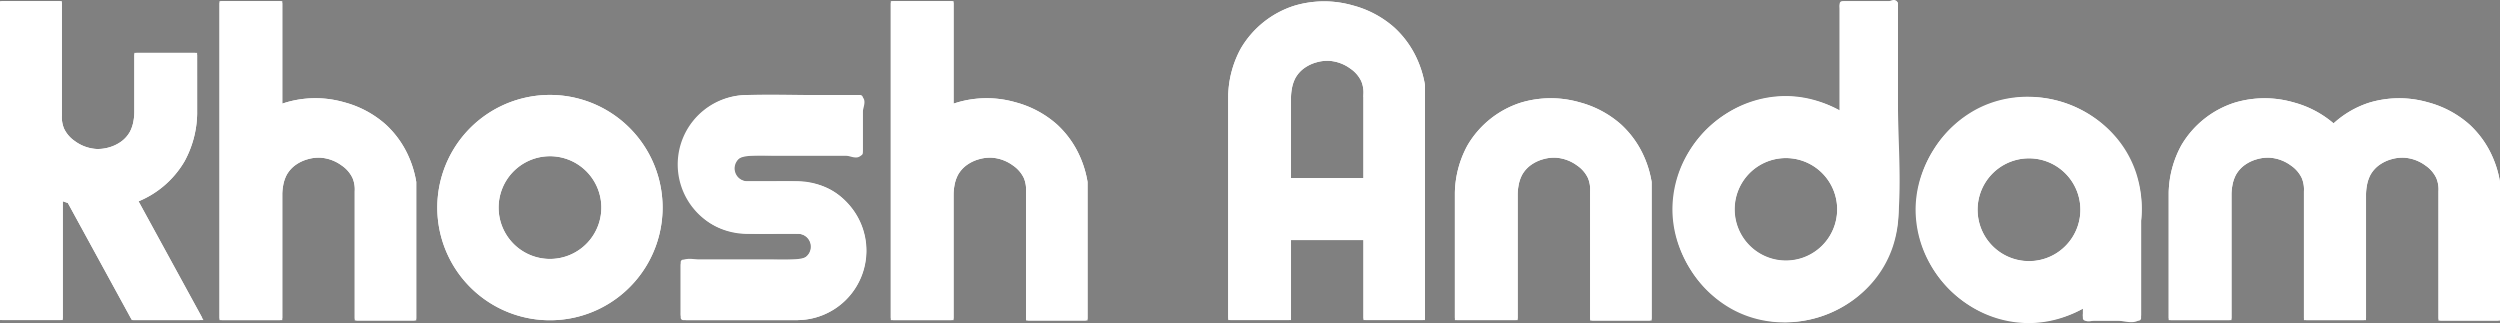
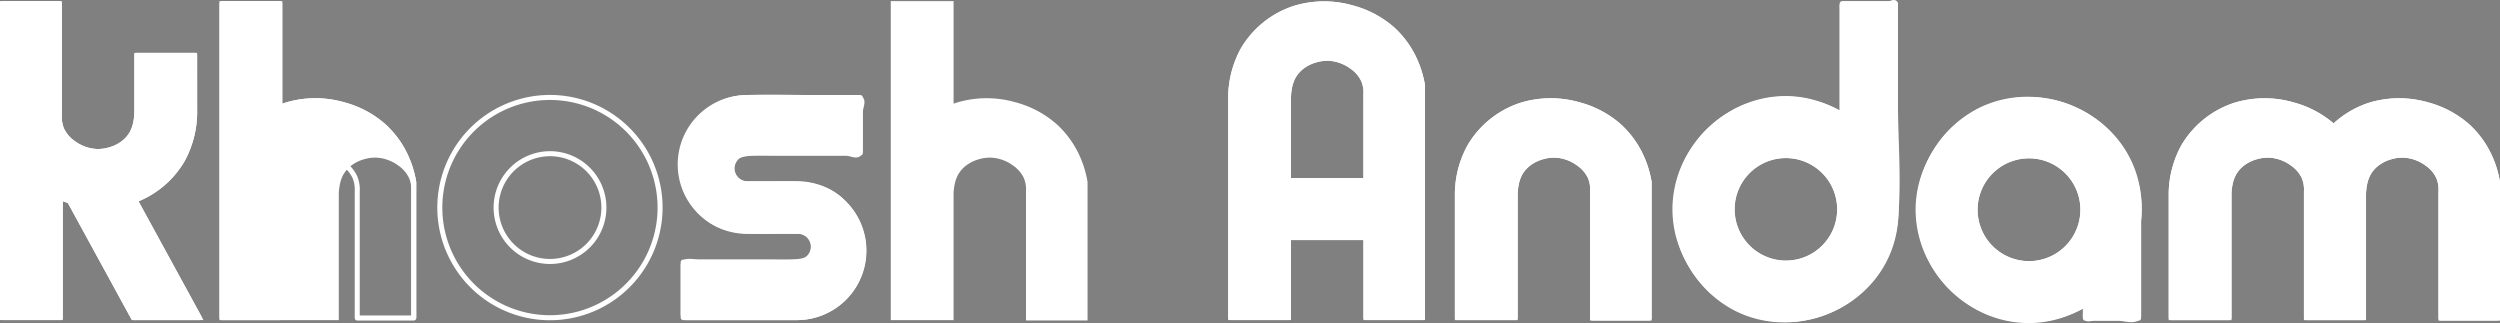
<svg xmlns="http://www.w3.org/2000/svg" width="248.995" height="32.193" viewBox="0 0 248.995 32.193">
  <rect x="0" y="0" width="248.995" height="32.193" fill="#808080" stroke="none" />
  <g id="footerlogoen" transform="translate(0.25 0.249)">
    <path id="Path_40239" data-name="Path 40239" d="M1119.6,642.717a5.367,5.367,0,1,0-7.587.232A5.367,5.367,0,0,0,1119.6,642.717Z" transform="translate(-1061.161 -618.614)" fill="none" stroke="#fff" stroke-linecap="round" stroke-linejoin="round" stroke-width="0.5" />
    <path id="Path_40240" data-name="Path 40240" d="M988.073,601.7v-5.848h-5.754v5.666a5.171,5.171,0,0,1-.084.885,3.889,3.889,0,0,1-.381,1.168,3.289,3.289,0,0,1-1.016,1.117,4.111,4.111,0,0,1-1.27.584,4.171,4.171,0,0,1-1.321.152,4.285,4.285,0,0,1-2.26-.838,3.387,3.387,0,0,1-1.143-1.332,3.194,3.194,0,0,1-.241-1.432V590.7h-5.666v31.264h5.754V610.013q.455.187.926.333l6.355,11.623h6.559l-6.4-11.708a9.257,9.257,0,0,0,4.72-3.981,10.008,10.008,0,0,0,1.223-4.577v-5.848" transform="translate(-968.938 -590.586)" fill="none" stroke="#fff" stroke-linecap="round" stroke-linejoin="round" stroke-width="0.5" />
-     <path id="Path_40241" data-name="Path 40241" d="M1224.1,621.969h5.755V609.7a5.111,5.111,0,0,1,.083-.886,3.89,3.89,0,0,1,.381-1.168,3.3,3.3,0,0,1,1.016-1.117,4.107,4.107,0,0,1,1.27-.584,4.162,4.162,0,0,1,1.321-.153,4.289,4.289,0,0,1,2.26.838,3.382,3.382,0,0,1,1.143,1.332,3.191,3.191,0,0,1,.241,1.432v12.615h5.628V608.481a10.083,10.083,0,0,0-.693-2.352,9.375,9.375,0,0,0-2.258-3.2,9.882,9.882,0,0,0-4.044-2.163,10.112,10.112,0,0,0-5.706.031q-.324.1-.641.231V590.7H1224.1v31.264h5.755V609.657" transform="translate(-1135.38 -590.586)" fill="none" stroke="#fff" stroke-linecap="round" stroke-linejoin="round" stroke-width="0.5" />
    <path id="Path_40242" data-name="Path 40242" d="M1031.811,621.969h5.754V609.7a5.184,5.184,0,0,1,.083-.886,3.9,3.9,0,0,1,.381-1.168,3.3,3.3,0,0,1,1.016-1.117,4.111,4.111,0,0,1,1.27-.584,4.163,4.163,0,0,1,1.321-.153,4.288,4.288,0,0,1,2.26.838,3.383,3.383,0,0,1,1.143,1.332,3.188,3.188,0,0,1,.241,1.432v12.615h5.628V608.481a10.1,10.1,0,0,0-.693-2.352,9.374,9.374,0,0,0-2.258-3.2,9.883,9.883,0,0,0-4.044-2.163,10.112,10.112,0,0,0-5.706.031q-.324.1-.641.231V590.7h-5.755v31.264h5.755V609.657" transform="translate(-1009.95 -590.586)" fill="none" stroke="#fff" stroke-linecap="round" stroke-linejoin="round" stroke-width="0.5" />
    <path id="Path_40243" data-name="Path 40243" d="M1174.9,639.509h-11.381v-5.525l11.417,0a1.537,1.537,0,0,0,.014-3.074l-4.98.008a6.665,6.665,0,1,1,0-13.329h11.184v5.526l-11.184,0a1.534,1.534,0,0,0-.109,3.066h.828l3.113-.008h1.028a6.665,6.665,0,1,1-.085,13.329" transform="translate(-1095.724 -608.124)" fill="none" stroke="#fff" stroke-linecap="round" stroke-linejoin="round" stroke-width="0.5" />
    <path id="Path_40244" data-name="Path 40244" d="M1174.878,639.439h-11.044c-.393,0-.337-.3-.337-.583v-4.614c0-.64,1.169-.329,1.511-.328h7.348c.579,0,3.021.126,3.6-.365a1.537,1.537,0,0,0-.978-2.708c-1.19-.014-2.379,0-3.568.006-2.665,0-4.791-.16-6.662-2.494a6.663,6.663,0,0,1,4.954-10.828c2.45-.09,4.9,0,7.344,0h3.688c.965,0,.4.912.4,1.447v3.712c0,.982-.937.367-1.472.367h-7.329c-.62,0-2.974-.149-3.57.44a1.535,1.535,0,0,0,1.139,2.627q1.841,0,3.682-.007c2.676-.006,4.733.274,6.524,2.628A6.665,6.665,0,0,1,1174.878,639.439Z" transform="translate(-1095.701 -608.055)" fill="#fff" stroke="#fff" stroke-width="0.5" />
    <path id="Path_40245" data-name="Path 40245" d="M1224.1,621.969V590.7h5.755v10.326q.317-.128.641-.231a10.112,10.112,0,0,1,5.706-.031,9.882,9.882,0,0,1,4.044,2.163,9.375,9.375,0,0,1,2.258,3.2,10.083,10.083,0,0,1,.693,2.352v13.527h-5.628V609.393a3.191,3.191,0,0,0-.241-1.432,3.382,3.382,0,0,0-1.143-1.332,4.289,4.289,0,0,0-2.26-.838,4.162,4.162,0,0,0-1.321.153,4.107,4.107,0,0,0-1.27.584,3.3,3.3,0,0,0-1.016,1.117,3.89,3.89,0,0,0-.381,1.168,5.111,5.111,0,0,0-.083.886v12.271Z" transform="translate(-1135.38 -590.586)" fill="#fff" stroke="#fff" stroke-width="0.5" />
-     <path id="Path_40246" data-name="Path 40246" d="M1031.811,621.969V590.7h5.755v10.326q.317-.128.641-.231a10.112,10.112,0,0,1,5.706-.031,9.883,9.883,0,0,1,4.044,2.163,9.374,9.374,0,0,1,2.258,3.2,10.1,10.1,0,0,1,.693,2.352v13.527h-5.628V609.393a3.188,3.188,0,0,0-.241-1.432,3.383,3.383,0,0,0-1.143-1.332,4.288,4.288,0,0,0-2.26-.838,4.163,4.163,0,0,0-1.321.153,4.111,4.111,0,0,0-1.27.584,3.3,3.3,0,0,0-1.016,1.117,3.9,3.9,0,0,0-.381,1.168,5.184,5.184,0,0,0-.083.886v12.271Z" transform="translate(-1009.95 -590.586)" fill="#fff" stroke="#fff" stroke-width="0.5" />
+     <path id="Path_40246" data-name="Path 40246" d="M1031.811,621.969V590.7h5.755v10.326q.317-.128.641-.231a10.112,10.112,0,0,1,5.706-.031,9.883,9.883,0,0,1,4.044,2.163,9.374,9.374,0,0,1,2.258,3.2,10.1,10.1,0,0,1,.693,2.352v13.527V609.393a3.188,3.188,0,0,0-.241-1.432,3.383,3.383,0,0,0-1.143-1.332,4.288,4.288,0,0,0-2.26-.838,4.163,4.163,0,0,0-1.321.153,4.111,4.111,0,0,0-1.27.584,3.3,3.3,0,0,0-1.016,1.117,3.9,3.9,0,0,0-.381,1.168,5.184,5.184,0,0,0-.083.886v12.271Z" transform="translate(-1009.95 -590.586)" fill="#fff" stroke="#fff" stroke-width="0.5" />
    <path id="Path_40247" data-name="Path 40247" d="M988.073,601.7a10.008,10.008,0,0,1-1.223,4.577,9.257,9.257,0,0,1-4.72,3.981l6.4,11.708h-6.559l-6.355-11.623q-.47-.145-.926-.333v11.956h-5.754V590.7H974.6v11.12a3.194,3.194,0,0,0,.241,1.432,3.387,3.387,0,0,0,1.143,1.332,4.285,4.285,0,0,0,2.26.838,4.171,4.171,0,0,0,1.321-.152,4.111,4.111,0,0,0,1.27-.584,3.289,3.289,0,0,0,1.016-1.117,3.889,3.889,0,0,0,.381-1.168,5.171,5.171,0,0,0,.084-.885v-5.666h5.754Z" transform="translate(-968.938 -590.586)" fill="#fff" stroke="#fff" stroke-width="0.5" />
-     <path id="Path_40248" data-name="Path 40248" d="M1115.8,625.818a10.969,10.969,0,1,1-13.337-7.922A10.969,10.969,0,0,1,1115.8,625.818Zm-6.72,6.385a5.367,5.367,0,1,0-7.586.232A5.367,5.367,0,0,0,1109.082,632.2Z" transform="translate(-1050.647 -608.099)" fill="#fff" stroke="#fff" stroke-width="0.5" />
    <path id="Path_40249" data-name="Path 40249" d="M1470.088,600.173c0,3.934.37,7.851.008,11.8a10.969,10.969,0,1,1-14.33-11.429,10.432,10.432,0,0,1,5.964-.24,10.825,10.825,0,0,1,2.662,1.019c.148.08.393.236.393-.026V590.982c0-.218-.1-.5.238-.5h4.427c.22,0,.638-.326.638.1v9.592Zm-7.006,7.122a5.367,5.367,0,1,0-.232,7.586A5.367,5.367,0,0,0,1463.082,607.295Z" transform="translate(-1281.557 -590.362)" stroke="#fff" stroke-width="0.5" />
    <path id="Path_40250" data-name="Path 40250" d="M1404.784,640.146h-5.628V627.531a3.192,3.192,0,0,0-.24-1.432,3.382,3.382,0,0,0-1.143-1.332,4.288,4.288,0,0,0-2.26-.838,4.161,4.161,0,0,0-1.321.153,4.109,4.109,0,0,0-1.27.584,3.3,3.3,0,0,0-1.016,1.118,3.9,3.9,0,0,0-.381,1.168,5.123,5.123,0,0,0-.083.886v12.271h-5.755V627.654a10,10,0,0,1,1.223-4.578,9.265,9.265,0,0,1,5.173-4.139,10.111,10.111,0,0,1,5.706-.031,9.882,9.882,0,0,1,4.044,2.163,9.375,9.375,0,0,1,2.258,3.2,10.1,10.1,0,0,1,.693,2.352Z" transform="translate(-1240.784 -608.723)" stroke="#fff" stroke-width="0.5" />
    <path id="Path_40251" data-name="Path 40251" d="M1539.751,630.221V639.6c0,.847-1.6.333-2.039.333h-2.371c-.344,0-.893.3-.893-.293,0-.348.514-1.382-.083-1.033a10.969,10.969,0,1,1,5.385-8.389Zm-7.006,2.593a5.367,5.367,0,1,0-7.586.232A5.367,5.367,0,0,0,1532.745,632.814Z" transform="translate(-1327.001 -608.5)" stroke="#fff" stroke-width="0.5" />
    <path id="Path_40252" data-name="Path 40252" d="M1606.336,621.1a9.372,9.372,0,0,1,3.619-2.159,10.11,10.11,0,0,1,5.706-.031,9.883,9.883,0,0,1,4.044,2.163,9.379,9.379,0,0,1,2.257,3.2,10.088,10.088,0,0,1,.693,2.352v13.527h-5.628V627.531a3.192,3.192,0,0,0-.241-1.432,3.384,3.384,0,0,0-1.143-1.332,4.29,4.29,0,0,0-2.26-.838,4.159,4.159,0,0,0-1.321.153,4.106,4.106,0,0,0-1.27.584,3.3,3.3,0,0,0-1.016,1.118,3.9,3.9,0,0,0-.381,1.168,5.147,5.147,0,0,0-.084.886v12.271h-5.684V627.531a3.188,3.188,0,0,0-.241-1.432,3.382,3.382,0,0,0-1.143-1.332,4.289,4.289,0,0,0-2.26-.838,4.162,4.162,0,0,0-1.321.153,4.106,4.106,0,0,0-1.27.584,3.3,3.3,0,0,0-1.016,1.118,3.893,3.893,0,0,0-.381,1.168,5.172,5.172,0,0,0-.083.886v12.271h-5.755V627.654a10,10,0,0,1,1.223-4.578,9.265,9.265,0,0,1,5.173-4.139,10.111,10.111,0,0,1,5.706-.031,9.883,9.883,0,0,1,4.044,2.163Z" transform="translate(-1374.161 -608.723)" stroke="#fff" stroke-width="0.5" />
    <path id="Path_40253" data-name="Path 40253" d="M1339.852,612.4v9.608h-5.628v-7.971h-7.714v7.971h-5.755v-22.1a10,10,0,0,1,1.223-4.577,9.264,9.264,0,0,1,5.173-4.139,10.1,10.1,0,0,1,5.706-.031,9.884,9.884,0,0,1,4.045,2.163,9.373,9.373,0,0,1,2.257,3.2,10.088,10.088,0,0,1,.693,2.352Zm-13.342-4.035h7.714v-8.58a3.193,3.193,0,0,0-.241-1.432,3.383,3.383,0,0,0-1.143-1.332,4.291,4.291,0,0,0-2.26-.838,4.161,4.161,0,0,0-1.32.152,4.109,4.109,0,0,0-1.27.584,3.3,3.3,0,0,0-1.016,1.117,3.906,3.906,0,0,0-.381,1.168,5.13,5.13,0,0,0-.083.886Z" transform="translate(-1198.428 -590.626)" fill="#fff" stroke="#fff" stroke-width="0.5" />
    <path id="Path_40254" data-name="Path 40254" d="M1337.305,618.52v-8.275a5.141,5.141,0,0,1,.083-.885,3.91,3.91,0,0,1,.381-1.168,3.3,3.3,0,0,1,1.016-1.117,4.111,4.111,0,0,1,1.27-.584,4.161,4.161,0,0,1,1.321-.152,4.291,4.291,0,0,1,2.26.838,3.385,3.385,0,0,1,1.143,1.332,3.191,3.191,0,0,1,.24,1.432v8.58Z" transform="translate(-1209.224 -600.78)" fill="none" stroke="#fff" stroke-linecap="round" stroke-linejoin="round" stroke-width="0.5" />
    <path id="Path_40255" data-name="Path 40255" d="M1339.852,612.4V598.875a10.088,10.088,0,0,0-.693-2.352,9.373,9.373,0,0,0-2.257-3.2,9.884,9.884,0,0,0-4.045-2.163,10.1,10.1,0,0,0-5.706.031,9.264,9.264,0,0,0-5.173,4.139,10,10,0,0,0-1.223,4.577v22.1h5.755v-7.971h7.714v7.971h5.628Z" transform="translate(-1198.428 -590.626)" fill="none" stroke="#fff" stroke-linecap="round" stroke-linejoin="round" stroke-width="0.5" />
    <path id="Subtraction_26" data-name="Subtraction 26" d="M10.888,31.491h0a10.83,10.83,0,0,1-2.541-.3,10.376,10.376,0,0,1-2.44-.926,11,11,0,0,1-4.12-3.889A11.691,11.691,0,0,1,.452,23.5,10.464,10.464,0,0,1,0,20.622a10.706,10.706,0,0,1,1.341-5.3A11.541,11.541,0,0,1,5.347,11.1,10.694,10.694,0,0,1,11,9.448a10.486,10.486,0,0,1,2.814.388,11.717,11.717,0,0,1,2.843,1.23V0h5.3V19.407a11.234,11.234,0,0,1-.491,4.7,10.343,10.343,0,0,1-2.161,3.686,10.982,10.982,0,0,1-1.771,1.572,11.543,11.543,0,0,1-6.647,2.128Zm.154-16.367h0a5.351,5.351,0,1,0,2.1.424,5.347,5.347,0,0,0-2.1-.424Z" transform="translate(166.572 0.119)" fill="#fff" stroke="#fff" stroke-linecap="round" stroke-linejoin="round" stroke-width="0.5" />
    <path id="Path_40258" data-name="Path 40258" d="M1606.336,621.1l-.03-.027a9.883,9.883,0,0,0-4.044-2.163,10.111,10.111,0,0,0-5.706.031,9.265,9.265,0,0,0-5.173,4.139,10,10,0,0,0-1.223,4.578v12.453h5.755V627.837a5.172,5.172,0,0,1,.083-.886,3.893,3.893,0,0,1,.381-1.168,3.3,3.3,0,0,1,1.016-1.118,4.106,4.106,0,0,1,1.27-.584,4.162,4.162,0,0,1,1.321-.153,4.289,4.289,0,0,1,2.26.838,3.382,3.382,0,0,1,1.143,1.332,3.188,3.188,0,0,1,.241,1.432v12.576h5.684V627.837a5.147,5.147,0,0,1,.084-.886,3.9,3.9,0,0,1,.381-1.168,3.3,3.3,0,0,1,1.016-1.118,4.106,4.106,0,0,1,1.27-.584,4.159,4.159,0,0,1,1.321-.153,4.29,4.29,0,0,1,2.26.838,3.384,3.384,0,0,1,1.143,1.332,3.192,3.192,0,0,1,.241,1.432v12.615h5.628V626.619a10.088,10.088,0,0,0-.693-2.352,9.379,9.379,0,0,0-2.257-3.2,9.883,9.883,0,0,0-4.044-2.163,10.11,10.11,0,0,0-5.706.031A9.372,9.372,0,0,0,1606.336,621.1Z" transform="translate(-1374.161 -608.723)" fill="#fff" stroke="#fff" stroke-linecap="round" stroke-linejoin="round" stroke-width="0.5" />
    <path id="Path_40259" data-name="Path 40259" d="M1404.784,640.146V626.619a10.1,10.1,0,0,0-.693-2.352,9.375,9.375,0,0,0-2.258-3.2,9.882,9.882,0,0,0-4.044-2.163,10.111,10.111,0,0,0-5.706.031,9.265,9.265,0,0,0-5.173,4.139,10,10,0,0,0-1.223,4.578v12.453h5.755V627.837a5.123,5.123,0,0,1,.083-.886,3.9,3.9,0,0,1,.381-1.168,3.3,3.3,0,0,1,1.016-1.118,4.109,4.109,0,0,1,1.27-.584,4.161,4.161,0,0,1,1.321-.153,4.288,4.288,0,0,1,2.26.838,3.382,3.382,0,0,1,1.143,1.332,3.192,3.192,0,0,1,.24,1.432v12.615Z" transform="translate(-1240.784 -608.723)" fill="#fff" stroke="#fff" stroke-linecap="round" stroke-linejoin="round" stroke-width="0.5" />
    <path id="Subtraction_27" data-name="Subtraction 27" d="M11,22.042h0a10.7,10.7,0,0,1-5.651-1.647,11.541,11.541,0,0,1-4-4.23A10.705,10.705,0,0,1,0,10.867a10.464,10.464,0,0,1,.45-2.873,11.692,11.692,0,0,1,1.335-2.88,11,11,0,0,1,4.12-3.888A10.38,10.38,0,0,1,8.346.3,10.83,10.83,0,0,1,10.888,0a11.541,11.541,0,0,1,6.647,2.128A10.98,10.98,0,0,1,19.306,3.7a10.342,10.342,0,0,1,2.161,3.686,11.235,11.235,0,0,1,.491,4.7V21.8h-5.3V20.424a11.72,11.72,0,0,1-2.843,1.23A10.48,10.48,0,0,1,11,22.042Zm.045-16.409A5.374,5.374,0,1,0,14.72,7.09,5.35,5.35,0,0,0,11.044,5.633Z" transform="translate(190.791 9.638)" fill="#fff" stroke="#fff" stroke-linecap="round" stroke-linejoin="round" stroke-width="0.5" />
    <path id="Path_40262" data-name="Path 40262" d="M1115.8,625.818a10.969,10.969,0,1,0-7.921,13.337A10.969,10.969,0,0,0,1115.8,625.818Z" transform="translate(-1050.647 -608.099)" fill="none" stroke="#fff" stroke-linecap="round" stroke-linejoin="round" stroke-width="0.5" />
  </g>
</svg>